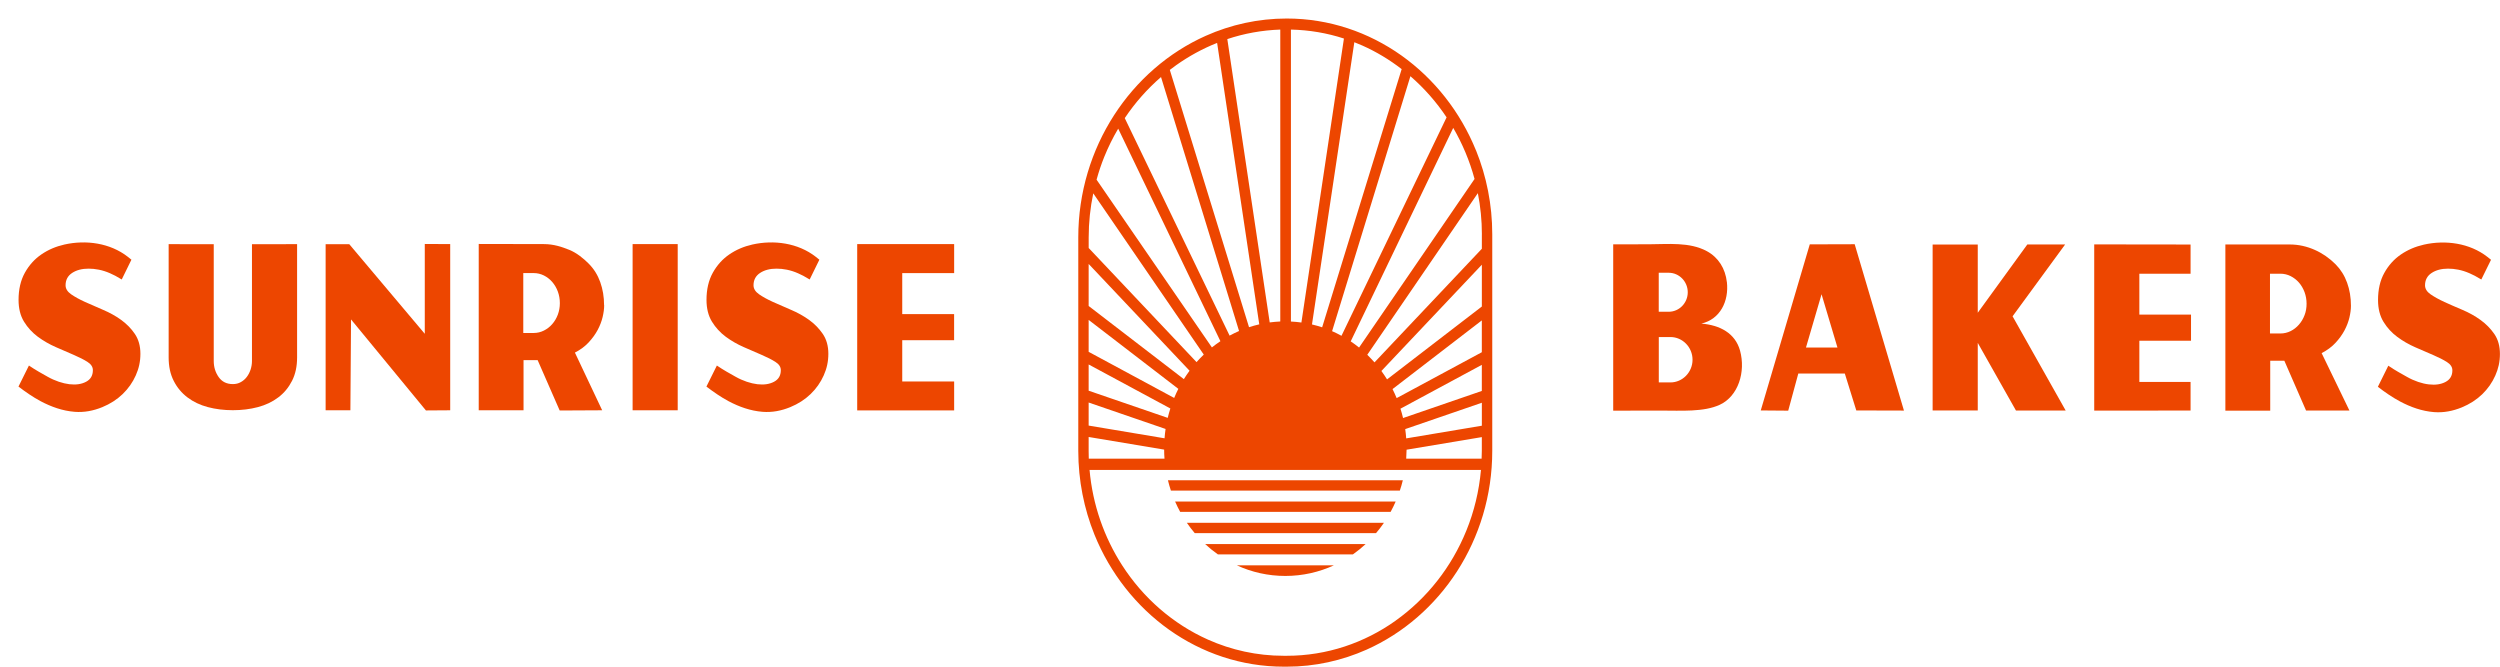
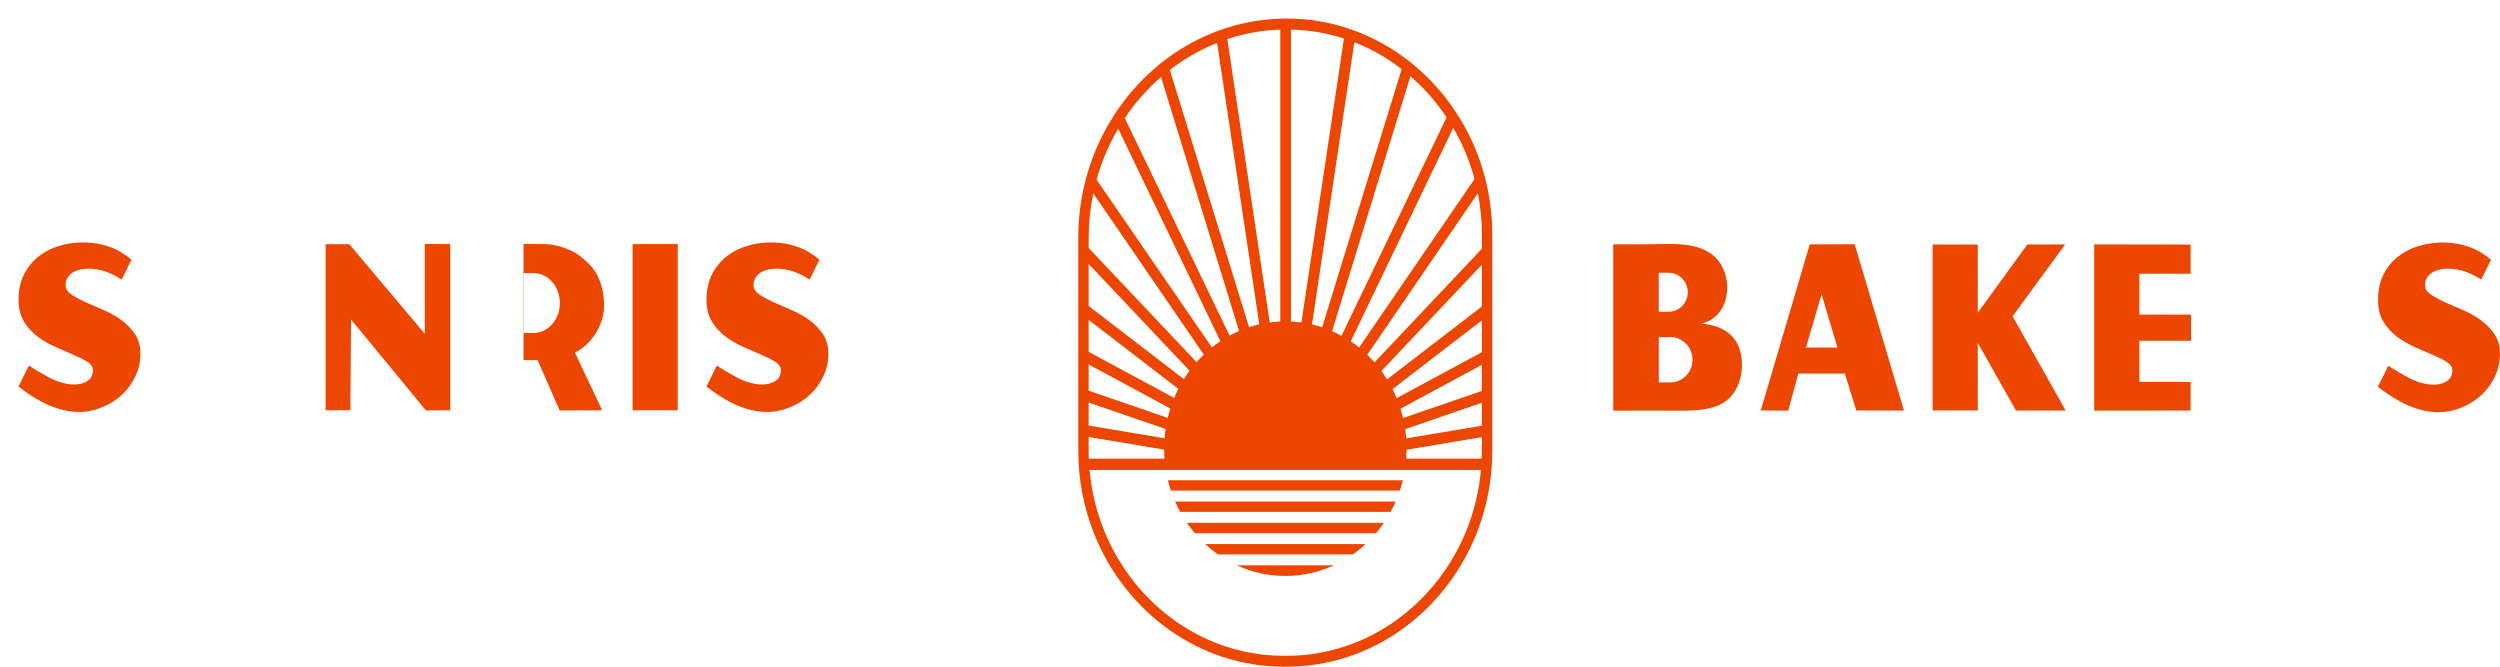
<svg xmlns="http://www.w3.org/2000/svg" width="135" height="36" viewBox="0 0 135 36" fill="none">
  <g clip-path="url(#clip0_229_1688)">
    <path d="M6.575 15.093C6.275 14.914 6.163 14.852 5.94 14.755C5.528 14.574 5.136 14.507 4.781 14.507C4.426 14.507 4.131 14.584 3.895 14.739C3.66 14.894 3.541 15.116 3.541 15.405C3.541 15.59 3.642 15.754 3.843 15.893C4.043 16.032 4.292 16.169 4.587 16.303C4.883 16.437 5.207 16.578 5.561 16.729C5.916 16.879 6.24 17.059 6.535 17.27C6.831 17.483 7.08 17.735 7.28 18.029C7.481 18.323 7.582 18.682 7.582 19.105C7.582 19.529 7.498 19.899 7.331 20.274C7.163 20.651 6.927 20.986 6.623 21.28C6.319 21.574 5.951 21.81 5.524 21.986C5.041 22.183 4.545 22.28 4.028 22.238C3.382 22.187 2.769 21.97 2.194 21.665C1.784 21.447 1.372 21.16 0.998 20.875C0.998 20.875 1.558 19.737 1.562 19.739C1.945 20.001 2.263 20.167 2.567 20.341C2.966 20.568 3.395 20.706 3.748 20.748C4.103 20.79 4.402 20.746 4.647 20.616C4.894 20.487 5.015 20.278 5.015 19.989C5.015 19.813 4.916 19.663 4.72 19.54C4.523 19.415 4.274 19.29 3.975 19.161C3.675 19.031 3.353 18.892 3.01 18.742C2.666 18.591 2.344 18.406 2.042 18.184C1.743 17.962 1.494 17.691 1.298 17.372C1.101 17.053 1.002 16.659 1.002 16.194C1.002 15.627 1.115 15.139 1.342 14.729C1.569 14.322 1.866 13.991 2.234 13.739C2.602 13.487 3.018 13.308 3.481 13.204C4.636 12.945 5.94 13.116 6.903 13.868C6.974 13.924 7.029 13.966 7.097 14.024L6.573 15.093H6.575Z" fill="#ed4600" />
    <path d="M43.724 15.093C43.424 14.914 43.312 14.852 43.089 14.755C42.677 14.574 42.285 14.507 41.93 14.507C41.575 14.507 41.28 14.584 41.044 14.739C40.809 14.894 40.69 15.116 40.69 15.405C40.69 15.59 40.791 15.754 40.992 15.893C41.192 16.032 41.441 16.169 41.736 16.303C42.032 16.437 42.355 16.578 42.71 16.729C43.065 16.879 43.389 17.059 43.684 17.27C43.98 17.483 44.228 17.735 44.429 18.029C44.63 18.323 44.731 18.682 44.731 19.105C44.731 19.529 44.647 19.899 44.48 20.274C44.312 20.651 44.077 20.986 43.772 21.28C43.468 21.574 43.1 21.81 42.673 21.986C42.19 22.183 41.694 22.28 41.177 22.238C40.531 22.187 39.918 21.97 39.343 21.665C38.934 21.447 38.521 21.16 38.147 20.875C38.147 20.875 38.706 19.737 38.711 19.739C39.094 20.001 39.412 20.167 39.716 20.341C40.114 20.568 40.544 20.706 40.897 20.748C41.252 20.79 41.551 20.746 41.796 20.616C42.043 20.487 42.164 20.278 42.164 19.989C42.164 19.813 42.065 19.663 41.868 19.54C41.672 19.415 41.423 19.29 41.124 19.161C40.824 19.031 40.502 18.892 40.159 18.742C39.815 18.591 39.493 18.406 39.191 18.184C38.892 17.962 38.643 17.691 38.447 17.372C38.25 17.053 38.151 16.659 38.151 16.194C38.151 15.627 38.264 15.139 38.491 14.729C38.718 14.322 39.015 13.991 39.383 13.739C39.751 13.487 40.167 13.308 40.63 13.204C41.785 12.945 43.089 13.116 44.052 13.868C44.123 13.924 44.178 13.966 44.246 14.024L43.722 15.093H43.724Z" fill="#ed4600" />
-     <path d="M16.043 13.184V19.3C16.043 19.786 15.953 20.207 15.77 20.565C15.587 20.924 15.341 21.223 15.025 21.461C14.71 21.699 14.345 21.873 13.926 21.984C13.507 22.095 13.058 22.151 12.575 22.151C12.092 22.151 11.643 22.095 11.224 21.984C10.806 21.873 10.44 21.699 10.125 21.461C9.81 21.223 9.561 20.924 9.38 20.565C9.197 20.207 9.107 19.786 9.107 19.3V13.184L11.542 13.188V19.496C11.542 19.82 11.63 20.107 11.808 20.362C11.985 20.614 12.24 20.741 12.575 20.741C12.732 20.741 12.875 20.707 13.002 20.635C13.13 20.565 13.238 20.471 13.326 20.355C13.415 20.239 13.483 20.105 13.534 19.952C13.582 19.799 13.606 19.649 13.606 19.496V13.188L16.041 13.184H16.043Z" fill="#ed4600" />
    <path d="M24.311 13.181V22.155L23 22.164L18.956 17.249L18.921 22.155H17.584V13.188H18.862L22.938 18.025V13.174L24.311 13.181Z" fill="#ed4600" />
-     <path d="M32.625 16.479C32.625 16.671 32.598 16.884 32.543 17.115C32.488 17.349 32.4 17.58 32.277 17.812C32.153 18.045 31.99 18.27 31.79 18.487C31.587 18.705 31.34 18.89 31.045 19.04L32.517 22.155L30.223 22.167L29.033 19.448H28.271V22.153H25.851V13.174L29.361 13.181C29.901 13.181 30.335 13.329 30.739 13.491C31.142 13.653 31.519 13.963 31.794 14.241C32.069 14.519 32.277 14.85 32.413 15.234C32.55 15.618 32.62 16.032 32.62 16.477L32.625 16.479ZM28.257 17.981H28.817C29.013 17.981 29.198 17.937 29.37 17.851C29.542 17.765 29.692 17.65 29.82 17.502C29.948 17.356 30.049 17.187 30.122 16.992C30.194 16.8 30.232 16.592 30.232 16.37C30.232 16.148 30.194 15.937 30.122 15.741C30.049 15.544 29.948 15.373 29.82 15.225C29.692 15.079 29.542 14.961 29.37 14.875C29.198 14.79 29.013 14.746 28.817 14.746H28.257V17.976V17.981Z" fill="#ed4600" />
+     <path d="M32.625 16.479C32.625 16.671 32.598 16.884 32.543 17.115C32.488 17.349 32.4 17.58 32.277 17.812C32.153 18.045 31.99 18.27 31.79 18.487C31.587 18.705 31.34 18.89 31.045 19.04L32.517 22.155L30.223 22.167L29.033 19.448H28.271V22.153V13.174L29.361 13.181C29.901 13.181 30.335 13.329 30.739 13.491C31.142 13.653 31.519 13.963 31.794 14.241C32.069 14.519 32.277 14.85 32.413 15.234C32.55 15.618 32.62 16.032 32.62 16.477L32.625 16.479ZM28.257 17.981H28.817C29.013 17.981 29.198 17.937 29.37 17.851C29.542 17.765 29.692 17.65 29.82 17.502C29.948 17.356 30.049 17.187 30.122 16.992C30.194 16.8 30.232 16.592 30.232 16.37C30.232 16.148 30.194 15.937 30.122 15.741C30.049 15.544 29.948 15.373 29.82 15.225C29.692 15.079 29.542 14.961 29.37 14.875C29.198 14.79 29.013 14.746 28.817 14.746H28.257V17.976V17.981Z" fill="#ed4600" />
    <path d="M34.161 22.155V13.181H36.596V22.155H34.161Z" fill="#ed4600" />
-     <path d="M51.524 20.602V22.162H46.289V13.181H51.524V14.748H48.721V16.962H51.522V18.371H48.721V20.6H51.524V20.602Z" fill="#ed4600" />
    <path d="M133.989 15.092C133.689 14.914 133.574 14.852 133.352 14.755C132.94 14.574 132.547 14.507 132.193 14.507C131.838 14.507 131.543 14.586 131.307 14.741C131.071 14.896 130.952 15.118 130.952 15.407C130.952 15.592 131.053 15.757 131.254 15.895C131.457 16.034 131.704 16.173 131.999 16.307C132.294 16.441 132.62 16.585 132.973 16.733C133.328 16.883 133.651 17.064 133.947 17.277C134.242 17.49 134.491 17.742 134.694 18.036C134.896 18.33 134.996 18.691 134.996 19.114C134.996 19.538 134.912 19.908 134.744 20.285C134.577 20.662 134.341 20.998 134.035 21.294C133.729 21.588 133.363 21.824 132.935 22C132.453 22.197 131.955 22.294 131.437 22.254C130.791 22.203 130.179 21.986 129.601 21.678C129.192 21.461 128.777 21.174 128.405 20.887C128.405 20.887 128.965 19.746 128.969 19.748C129.352 20.01 129.67 20.176 129.974 20.35C130.373 20.577 130.802 20.718 131.157 20.757C131.512 20.799 131.812 20.755 132.058 20.625C132.305 20.496 132.428 20.287 132.428 19.998C132.428 19.822 132.329 19.672 132.133 19.549C131.937 19.424 131.688 19.299 131.388 19.17C131.089 19.04 130.765 18.901 130.421 18.751C130.077 18.6 129.753 18.415 129.454 18.193C129.154 17.971 128.905 17.7 128.709 17.379C128.513 17.059 128.414 16.666 128.414 16.201C128.414 15.632 128.526 15.143 128.753 14.736C128.98 14.326 129.277 13.998 129.648 13.743C130.018 13.491 130.432 13.313 130.895 13.209C132.049 12.95 133.358 13.121 134.321 13.873C134.392 13.928 134.447 13.97 134.515 14.028L133.989 15.097V15.092Z" fill="#ed4600" />
-     <path d="M126.951 16.509C126.951 16.701 126.924 16.911 126.869 17.145C126.814 17.376 126.726 17.61 126.602 17.842C126.479 18.073 126.316 18.3 126.115 18.515C125.913 18.733 125.666 18.915 125.368 19.068L126.869 22.169H124.527L123.354 19.478H122.592V22.176H120.17V13.202H123.661C124.584 13.204 125.47 13.616 126.122 14.273C126.397 14.551 126.605 14.882 126.743 15.266C126.882 15.65 126.951 16.064 126.951 16.509ZM122.579 18.008H123.141C123.337 18.008 123.522 17.964 123.694 17.879C123.866 17.793 124.015 17.677 124.143 17.529C124.271 17.383 124.372 17.215 124.445 17.022C124.52 16.83 124.555 16.624 124.555 16.402C124.555 16.18 124.518 15.972 124.445 15.773C124.37 15.576 124.271 15.405 124.143 15.259C124.015 15.113 123.866 14.998 123.694 14.91C123.522 14.824 123.337 14.78 123.141 14.78H122.579V18.006V18.008Z" fill="#ed4600" />
    <path d="M118.291 20.628V22.169L113.088 22.174V13.197L118.291 13.204V14.78H115.525V16.99H118.315V18.399H115.525V20.625H118.291V20.628Z" fill="#ed4600" />
    <path d="M100.154 13.191L102.813 22.171L100.24 22.164L99.62 20.172H97.108L96.564 22.176L95.081 22.164L97.728 13.195L100.154 13.188V13.191ZM99.222 18.765L98.364 15.889L97.523 18.765H99.222Z" fill="#ed4600" />
    <path d="M111.548 22.169H108.862L106.799 18.515V22.164H104.362V13.204H106.799V16.888L109.475 13.202H111.517L108.679 17.08L111.548 22.171V22.169Z" fill="#ed4600" />
    <path d="M93.25 15.229C93.168 14.507 92.8 13.903 92.166 13.561C91.236 13.059 90.073 13.188 89.055 13.191C88.931 13.191 87.113 13.193 87.113 13.195V22.176C87.973 22.176 88.77 22.171 89.638 22.171C90.8 22.171 92.005 22.257 92.869 21.857C93.863 21.396 94.279 20.084 93.962 18.932C93.702 17.994 92.878 17.555 91.873 17.474C92.889 17.24 93.369 16.266 93.252 15.229H93.25ZM91.397 19.425C91.397 20.098 90.859 20.651 90.203 20.651H89.575V18.2H90.203C90.859 18.2 91.397 18.751 91.397 19.427V19.425ZM90.112 16.835H89.572V14.729H90.112C90.676 14.729 91.139 15.204 91.139 15.782C91.139 16.361 90.676 16.835 90.112 16.835Z" fill="#ed4600" />
    <path d="M79.705 8.127C78.859 6.038 77.449 4.256 75.679 2.997C73.905 1.738 71.772 1 69.485 1C67.938 1 66.46 1.333 65.113 1.933C63.095 2.833 61.374 4.337 60.158 6.223C58.941 8.111 58.227 10.383 58.227 12.822V24.346C58.227 25.948 58.54 27.48 59.102 28.873C59.948 30.962 61.359 32.744 63.128 34.003C64.9 35.262 67.033 36 69.322 36H69.485C71.01 36 72.469 35.671 73.795 35.081C75.785 34.193 77.482 32.712 78.68 30.854C79.879 28.993 80.582 26.753 80.582 24.349V12.651C80.582 11.05 80.269 9.518 79.707 8.125L79.705 8.127ZM78.475 6.908C78.971 7.759 79.361 8.685 79.626 9.664L73.39 18.767C73.244 18.649 73.092 18.538 72.938 18.434L78.475 6.905V6.908ZM80.02 12.654V13.433L74.223 19.568C74.097 19.427 73.967 19.29 73.833 19.158L79.804 10.43C79.945 11.149 80.022 11.892 80.022 12.654H80.02ZM75.935 23.673C75.922 23.504 75.906 23.337 75.882 23.171L80.02 21.748V22.988L75.935 23.673ZM75.626 22.069L80.018 19.702V21.111L75.765 22.574C75.725 22.403 75.679 22.236 75.626 22.072V22.069ZM80.018 19.02L75.419 21.498C75.351 21.331 75.276 21.169 75.197 21.01L80.018 17.302V19.017V19.02ZM80.018 16.553L74.901 20.487C74.804 20.332 74.703 20.179 74.595 20.033L80.02 14.294V16.553H80.018ZM69.71 17.36V1.597C70.704 1.62 71.664 1.784 72.572 2.081L70.276 17.416C70.089 17.39 69.902 17.372 69.71 17.363V17.36ZM69.135 17.36C68.943 17.37 68.751 17.386 68.564 17.411L66.275 2.111C67.183 1.808 68.143 1.632 69.135 1.597V17.358V17.36ZM58.787 22.983V21.736L62.941 23.164C62.916 23.331 62.899 23.5 62.886 23.668L58.787 22.981V22.983ZM58.787 21.098V19.681L63.199 22.058C63.146 22.224 63.099 22.393 63.057 22.565L58.787 21.098ZM58.787 18.999V17.275L63.63 20.998C63.549 21.158 63.474 21.322 63.406 21.489L58.787 18.999ZM63.928 20.473L58.787 16.523V14.253L64.236 20.019C64.128 20.167 64.025 20.318 63.926 20.475L63.928 20.473ZM58.787 24.349V23.597L62.864 24.279C62.864 24.444 62.87 24.606 62.883 24.768H58.794C58.789 24.629 58.787 24.488 58.787 24.349ZM75.955 24.284L80.018 23.604V24.349C80.018 24.49 80.013 24.629 80.007 24.768H75.935C75.946 24.608 75.953 24.446 75.955 24.284ZM78.116 6.336L72.44 18.133C72.275 18.043 72.107 17.957 71.933 17.883L76.162 4.115C76.904 4.758 77.563 5.505 78.116 6.336ZM75.69 3.731L71.396 17.675C71.215 17.615 71.032 17.564 70.847 17.52L73.134 2.28C73.282 2.338 73.43 2.398 73.573 2.462C74.326 2.798 75.036 3.226 75.688 3.731H75.69ZM65.724 2.314L68 17.515C67.813 17.559 67.628 17.608 67.447 17.668L63.17 3.775C63.285 3.687 63.399 3.601 63.516 3.518C64.201 3.032 64.942 2.627 65.724 2.317V2.314ZM62.696 4.163L66.909 17.874C66.735 17.95 66.566 18.034 66.398 18.124L60.737 6.378C61.292 5.549 61.951 4.804 62.694 4.161L62.696 4.163ZM60.383 6.947L65.902 18.425C65.744 18.531 65.592 18.642 65.442 18.76L59.215 9.703C59.331 9.28 59.47 8.863 59.633 8.463C59.847 7.935 60.098 7.428 60.383 6.947ZM59.036 10.441L65.003 19.147C64.869 19.276 64.739 19.413 64.613 19.554L58.789 13.392V12.825C58.789 12.008 58.875 11.21 59.036 10.441ZM75.364 33.517C73.681 34.713 71.658 35.412 69.485 35.412H69.322C67.874 35.412 66.493 35.102 65.232 34.54C63.344 33.697 61.731 32.291 60.594 30.523C59.629 29.023 59.003 27.267 58.836 25.376H79.972C79.87 26.524 79.602 27.623 79.187 28.644C78.385 30.627 77.045 32.321 75.362 33.515L75.364 33.517Z" fill="#ed4600" />
    <path d="M65.763 29.937H73.057C73.297 29.768 73.526 29.581 73.745 29.379H65.078C65.294 29.581 65.523 29.766 65.766 29.937H65.763Z" fill="#ed4600" />
    <path d="M64.514 28.789H74.306C74.456 28.611 74.6 28.426 74.732 28.232H64.091C64.223 28.426 64.364 28.611 64.516 28.789H64.514Z" fill="#ed4600" />
    <path d="M69.41 31.101C70.342 31.101 71.23 30.895 72.032 30.527H66.788C67.59 30.898 68.478 31.101 69.41 31.101Z" fill="#ed4600" />
    <path d="M63.727 27.642H75.093C75.192 27.461 75.283 27.274 75.366 27.084H63.456C63.54 27.274 63.63 27.461 63.73 27.642H63.727Z" fill="#ed4600" />
    <path d="M63.229 26.494H75.591C75.653 26.311 75.706 26.126 75.752 25.936H63.069C63.115 26.126 63.168 26.311 63.229 26.494Z" fill="#ed4600" />
  </g>
  <defs>
    <clipPath id="clip0_229_1688">
      <rect width="134" height="35" fill="white" transform="translate(1 1)" />
    </clipPath>
  </defs>
</svg>